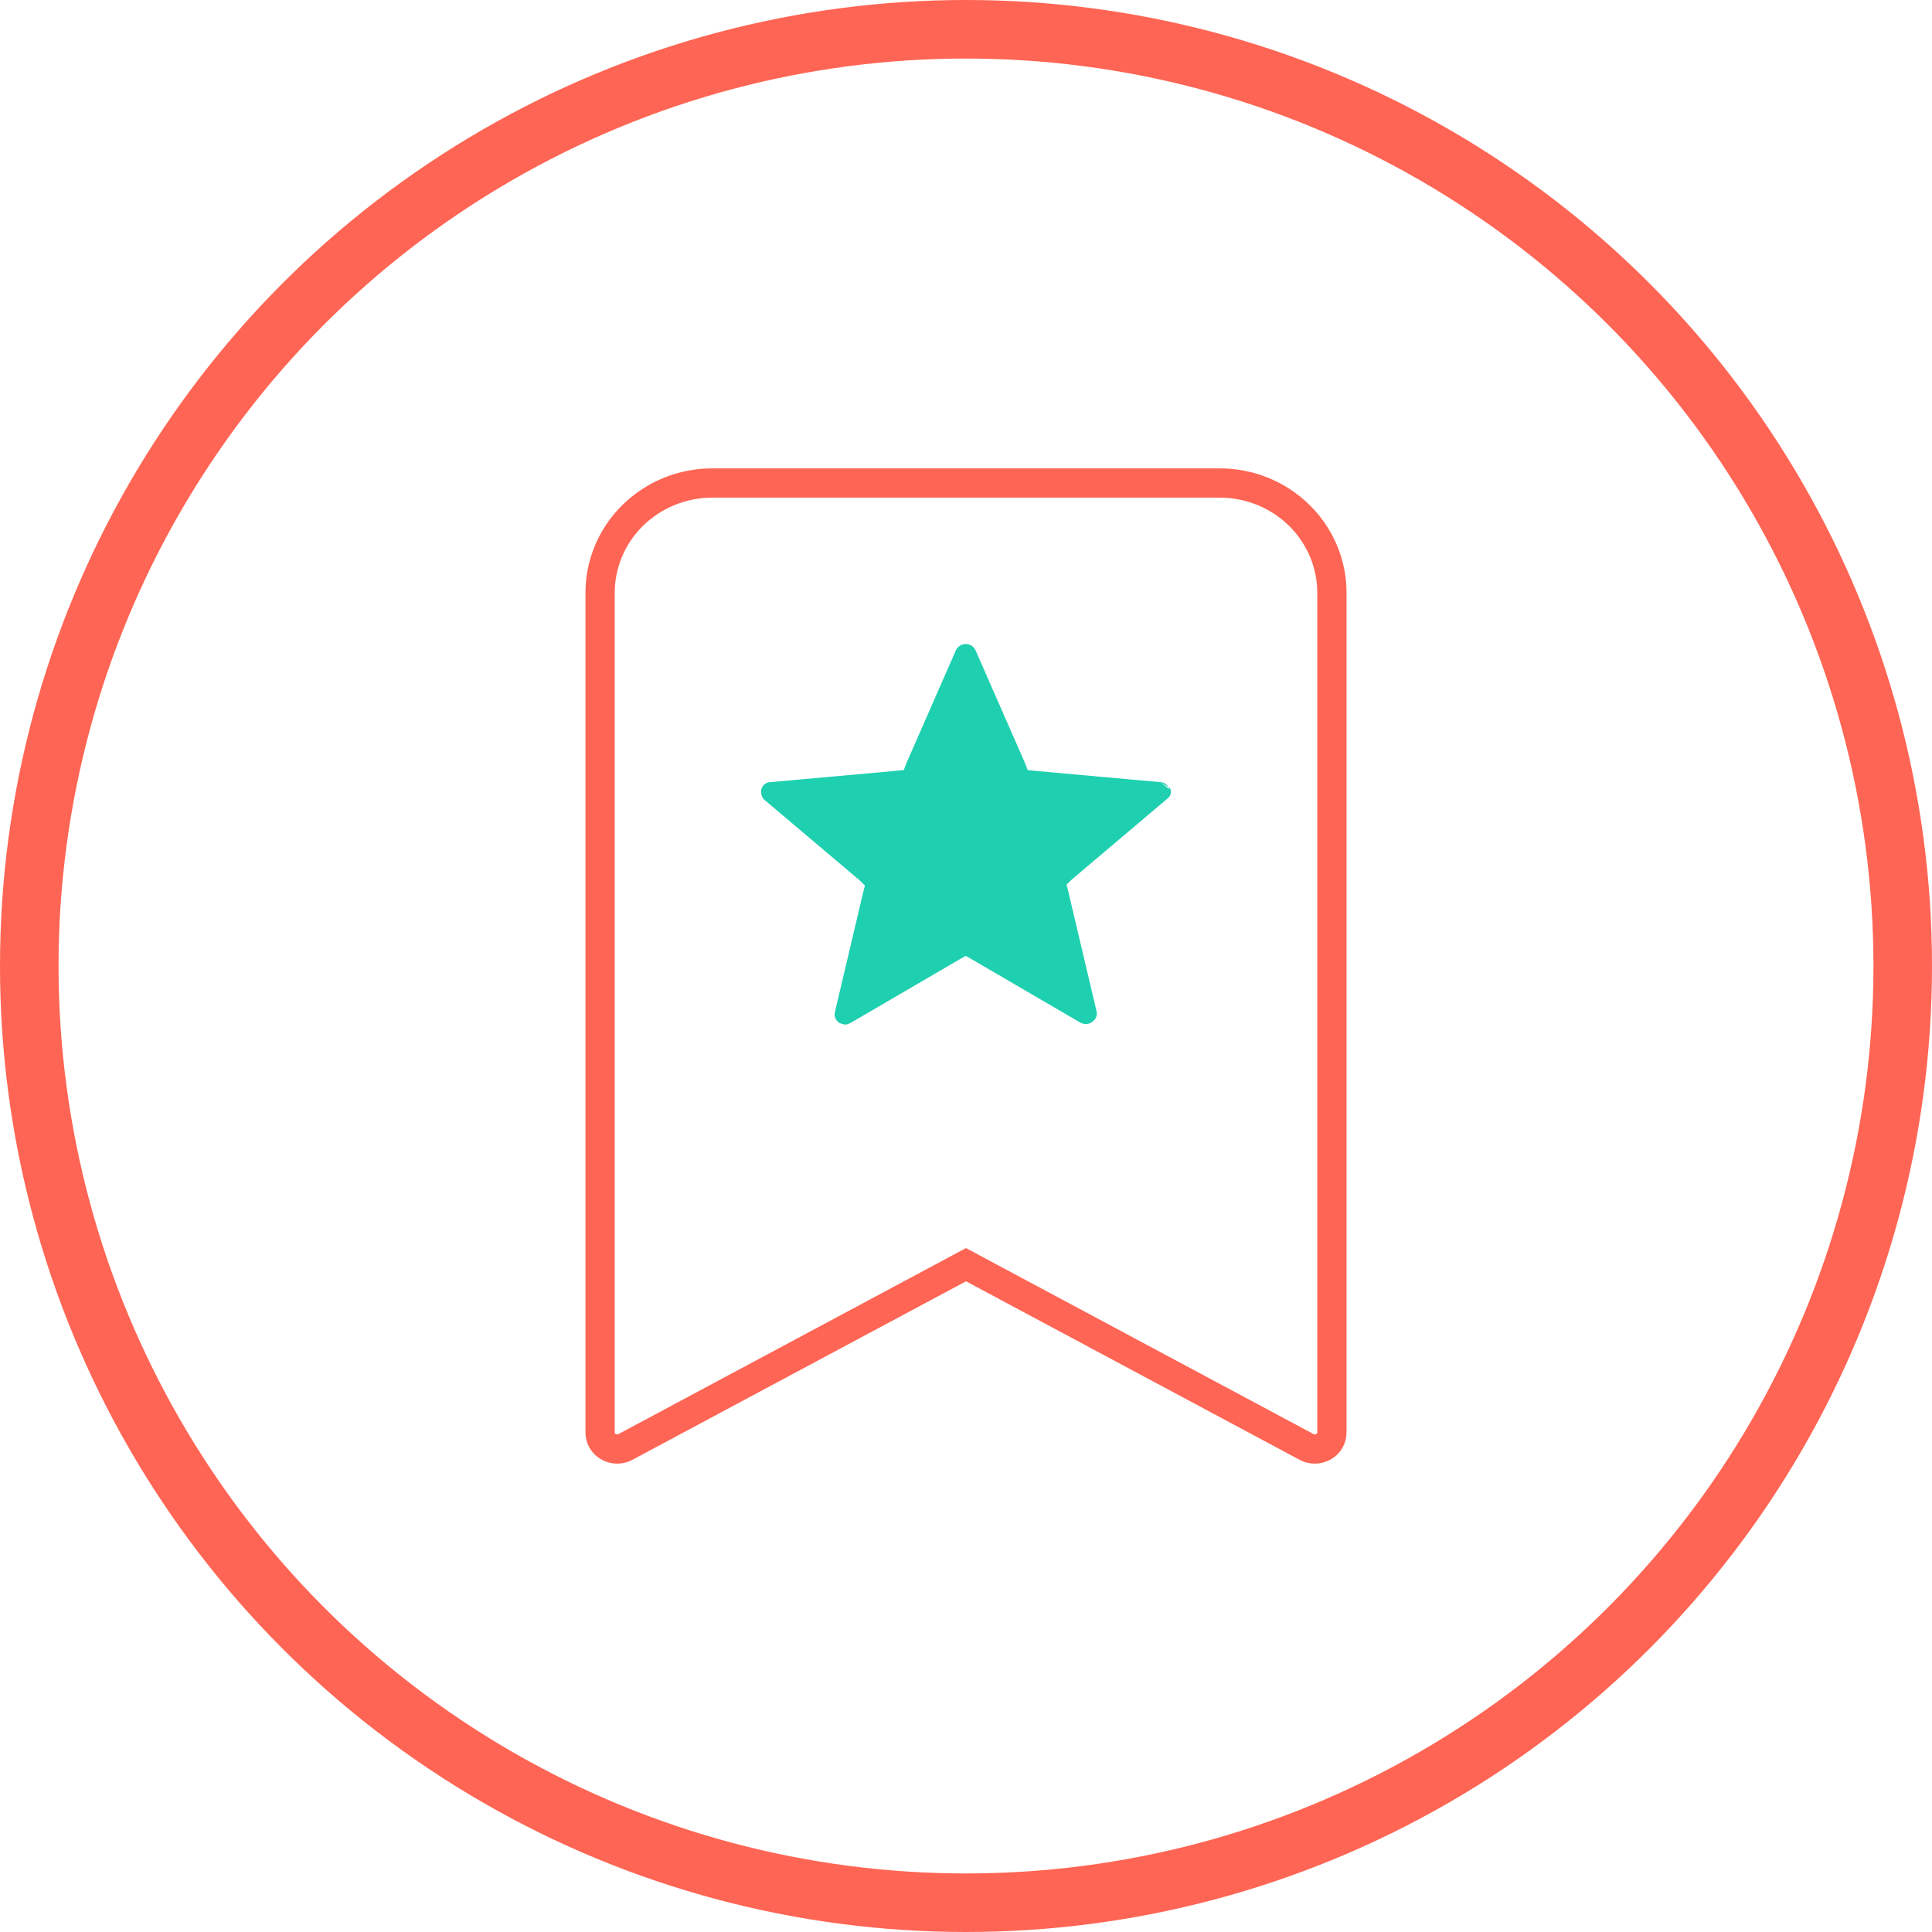
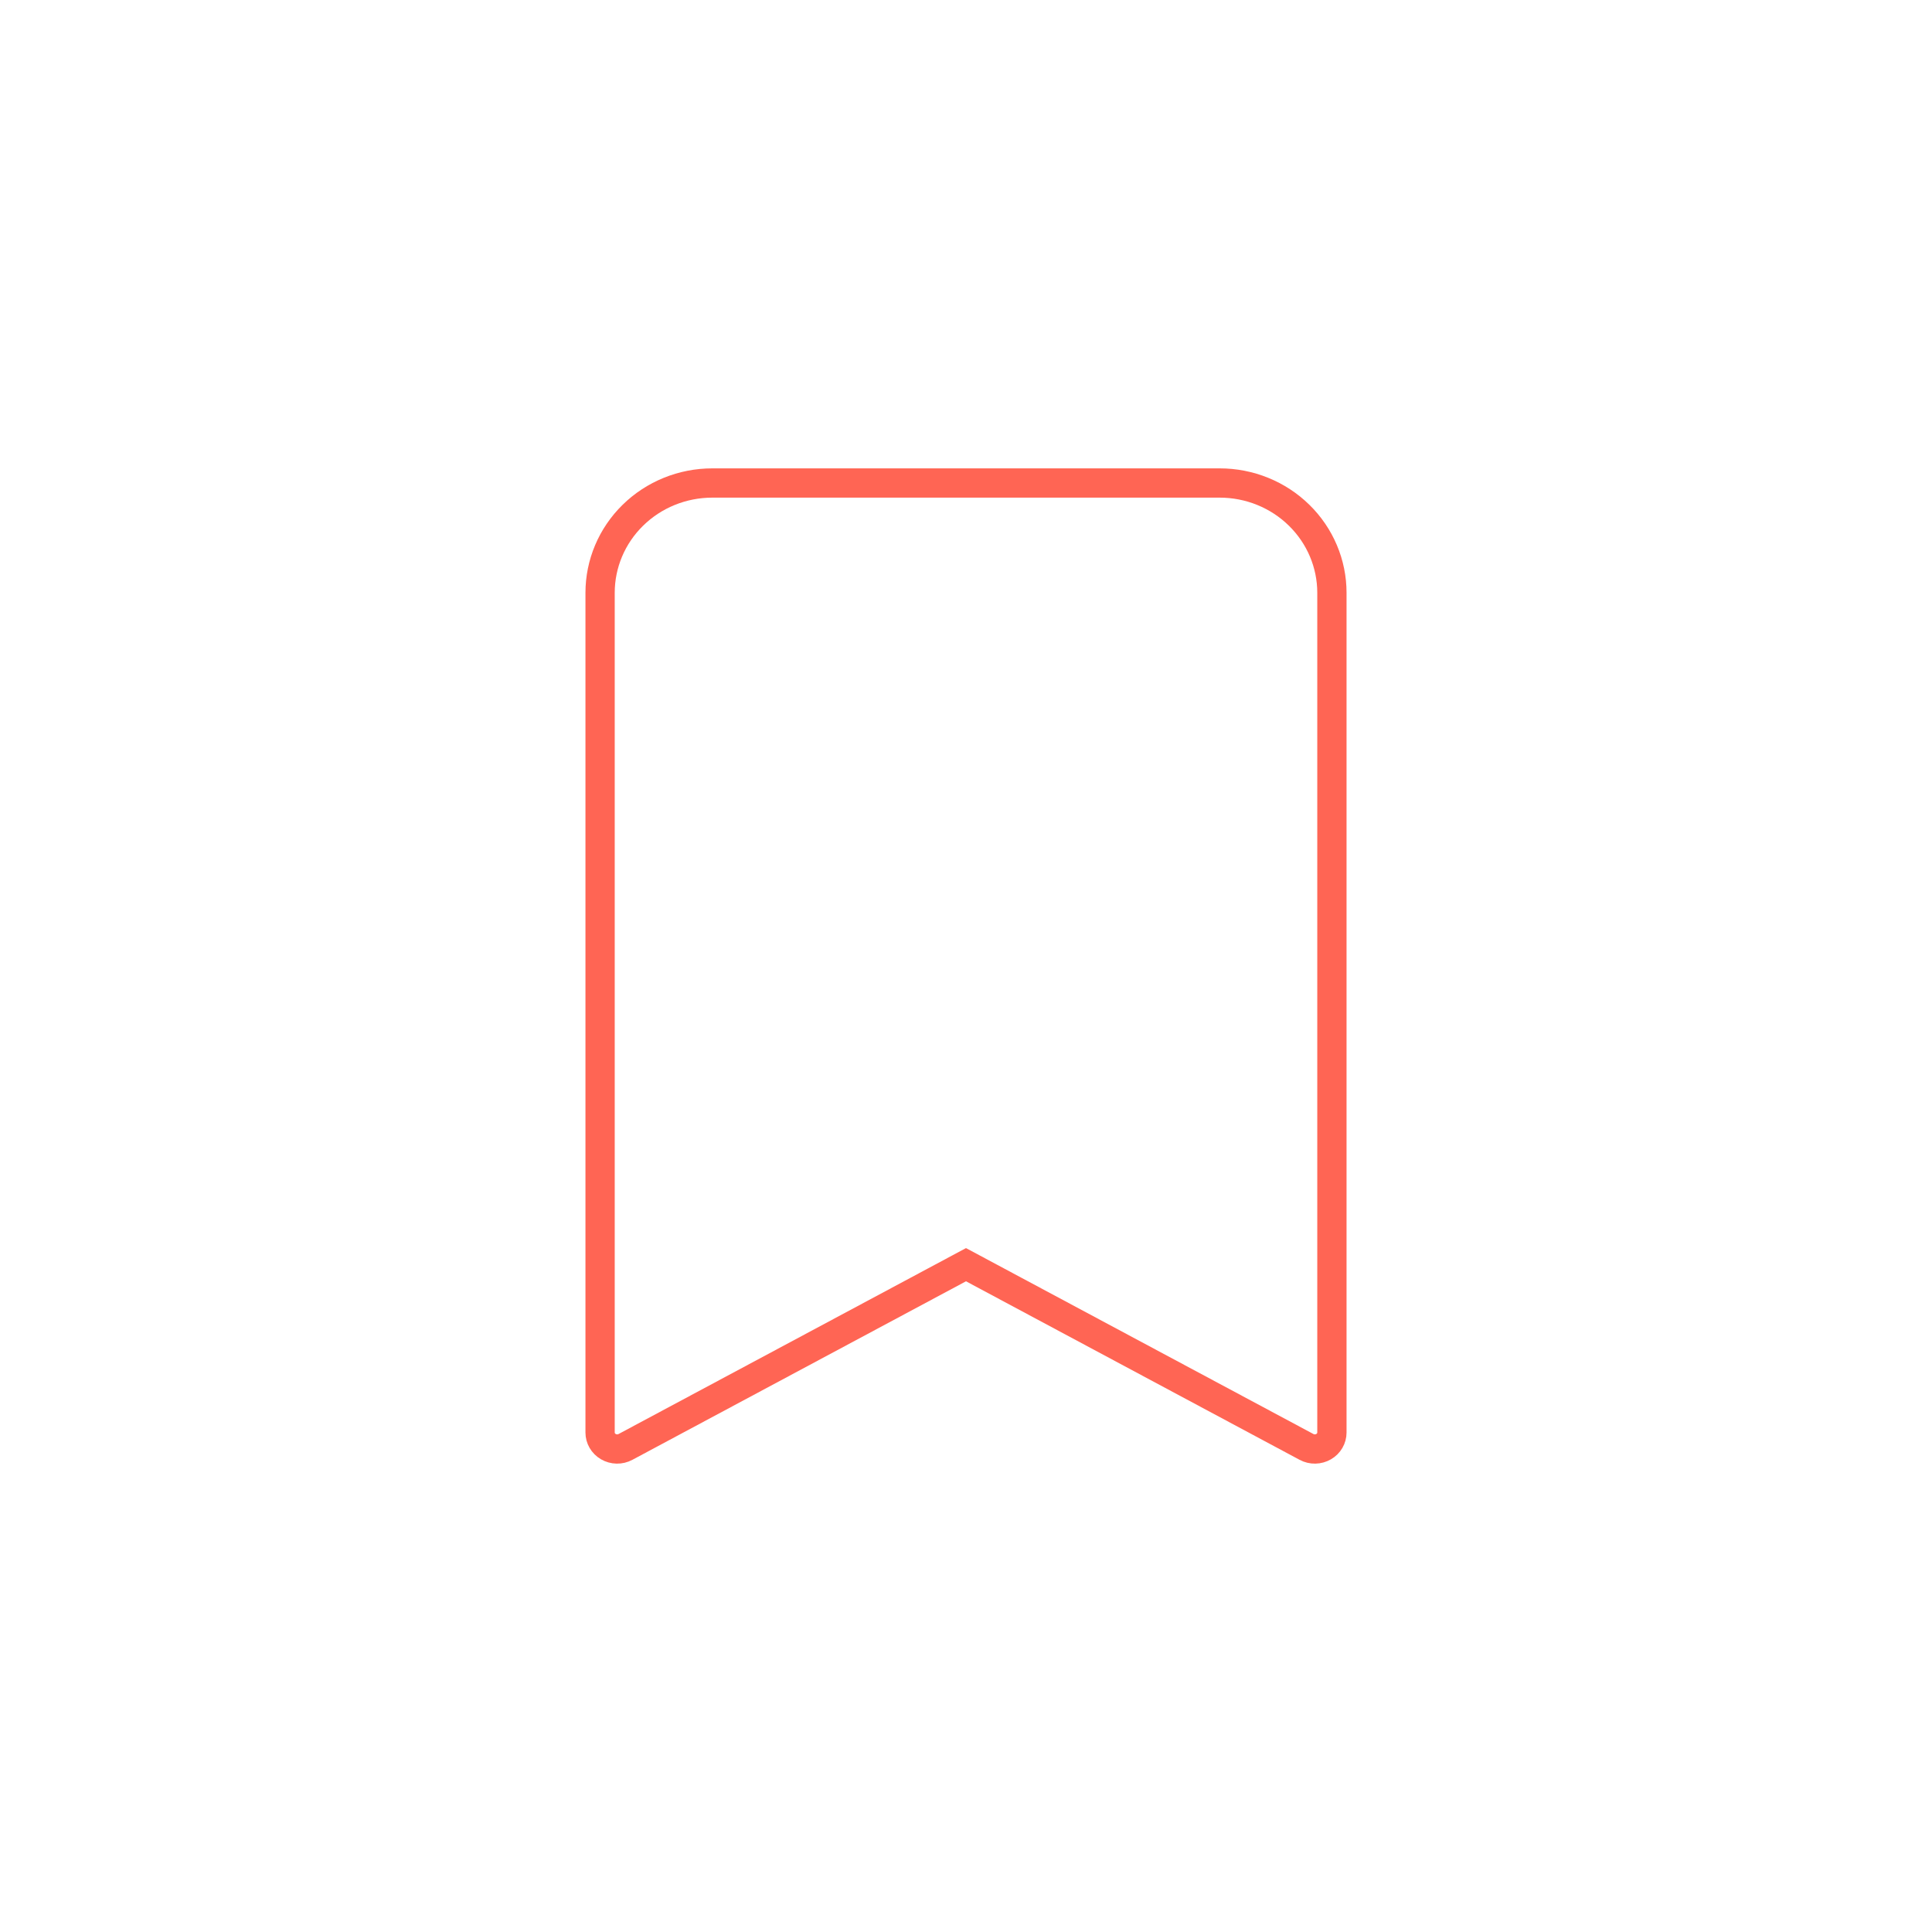
<svg xmlns="http://www.w3.org/2000/svg" width="66" height="66" viewBox="0 0 66 66" fill="none">
-   <circle cx="33" cy="33" r="32" stroke="#FF6554" stroke-width="2" />
  <path d="M20.5 48.937V48.937V20.25C20.5 19.259 20.901 18.306 21.619 17.602C22.337 16.897 23.314 16.5 24.333 16.5H41.667C42.686 16.5 43.663 16.897 44.381 17.602C45.099 18.306 45.5 19.259 45.5 20.25V48.937V48.937C45.5 49.033 45.475 49.128 45.426 49.212C45.377 49.297 45.306 49.368 45.218 49.419C45.13 49.47 45.03 49.498 44.927 49.5C44.824 49.502 44.722 49.477 44.633 49.429L44.633 49.429L33.236 43.33L33 43.204L32.764 43.33L21.367 49.429L21.367 49.429C21.277 49.477 21.176 49.502 21.073 49.5C20.97 49.498 20.87 49.47 20.782 49.419C20.695 49.368 20.623 49.297 20.574 49.212C20.525 49.128 20.5 49.033 20.5 48.937Z" stroke="#FF6554" />
-   <path d="M39.637 26.719L35.347 26.333L35.105 26.304L35.015 26.066L33.323 22.208C33.263 22.089 33.142 22 32.991 22C32.84 22 32.719 22.089 32.658 22.208L30.966 26.066L30.876 26.304L30.604 26.333L26.314 26.719C26.162 26.719 26.041 26.838 26.011 26.957C25.981 27.075 26.011 27.224 26.102 27.313L29.365 30.073L29.546 30.251L29.486 30.489L28.519 34.584C28.489 34.733 28.549 34.852 28.67 34.941C28.73 34.97 28.821 35 28.882 35C28.942 35 29.002 34.97 29.063 34.941L32.779 32.774L32.991 32.655L33.202 32.774L36.918 34.941C37.039 35 37.19 35 37.311 34.911C37.432 34.822 37.492 34.703 37.462 34.555L36.495 30.459L36.435 30.221L36.616 30.043L39.879 27.283C40 27.194 40.03 27.046 39.97 26.927L39.637 26.719ZM39.637 26.719C39.788 26.719 39.909 26.838 39.94 26.957L39.637 26.719Z" fill="#1ED0B0" />
</svg>